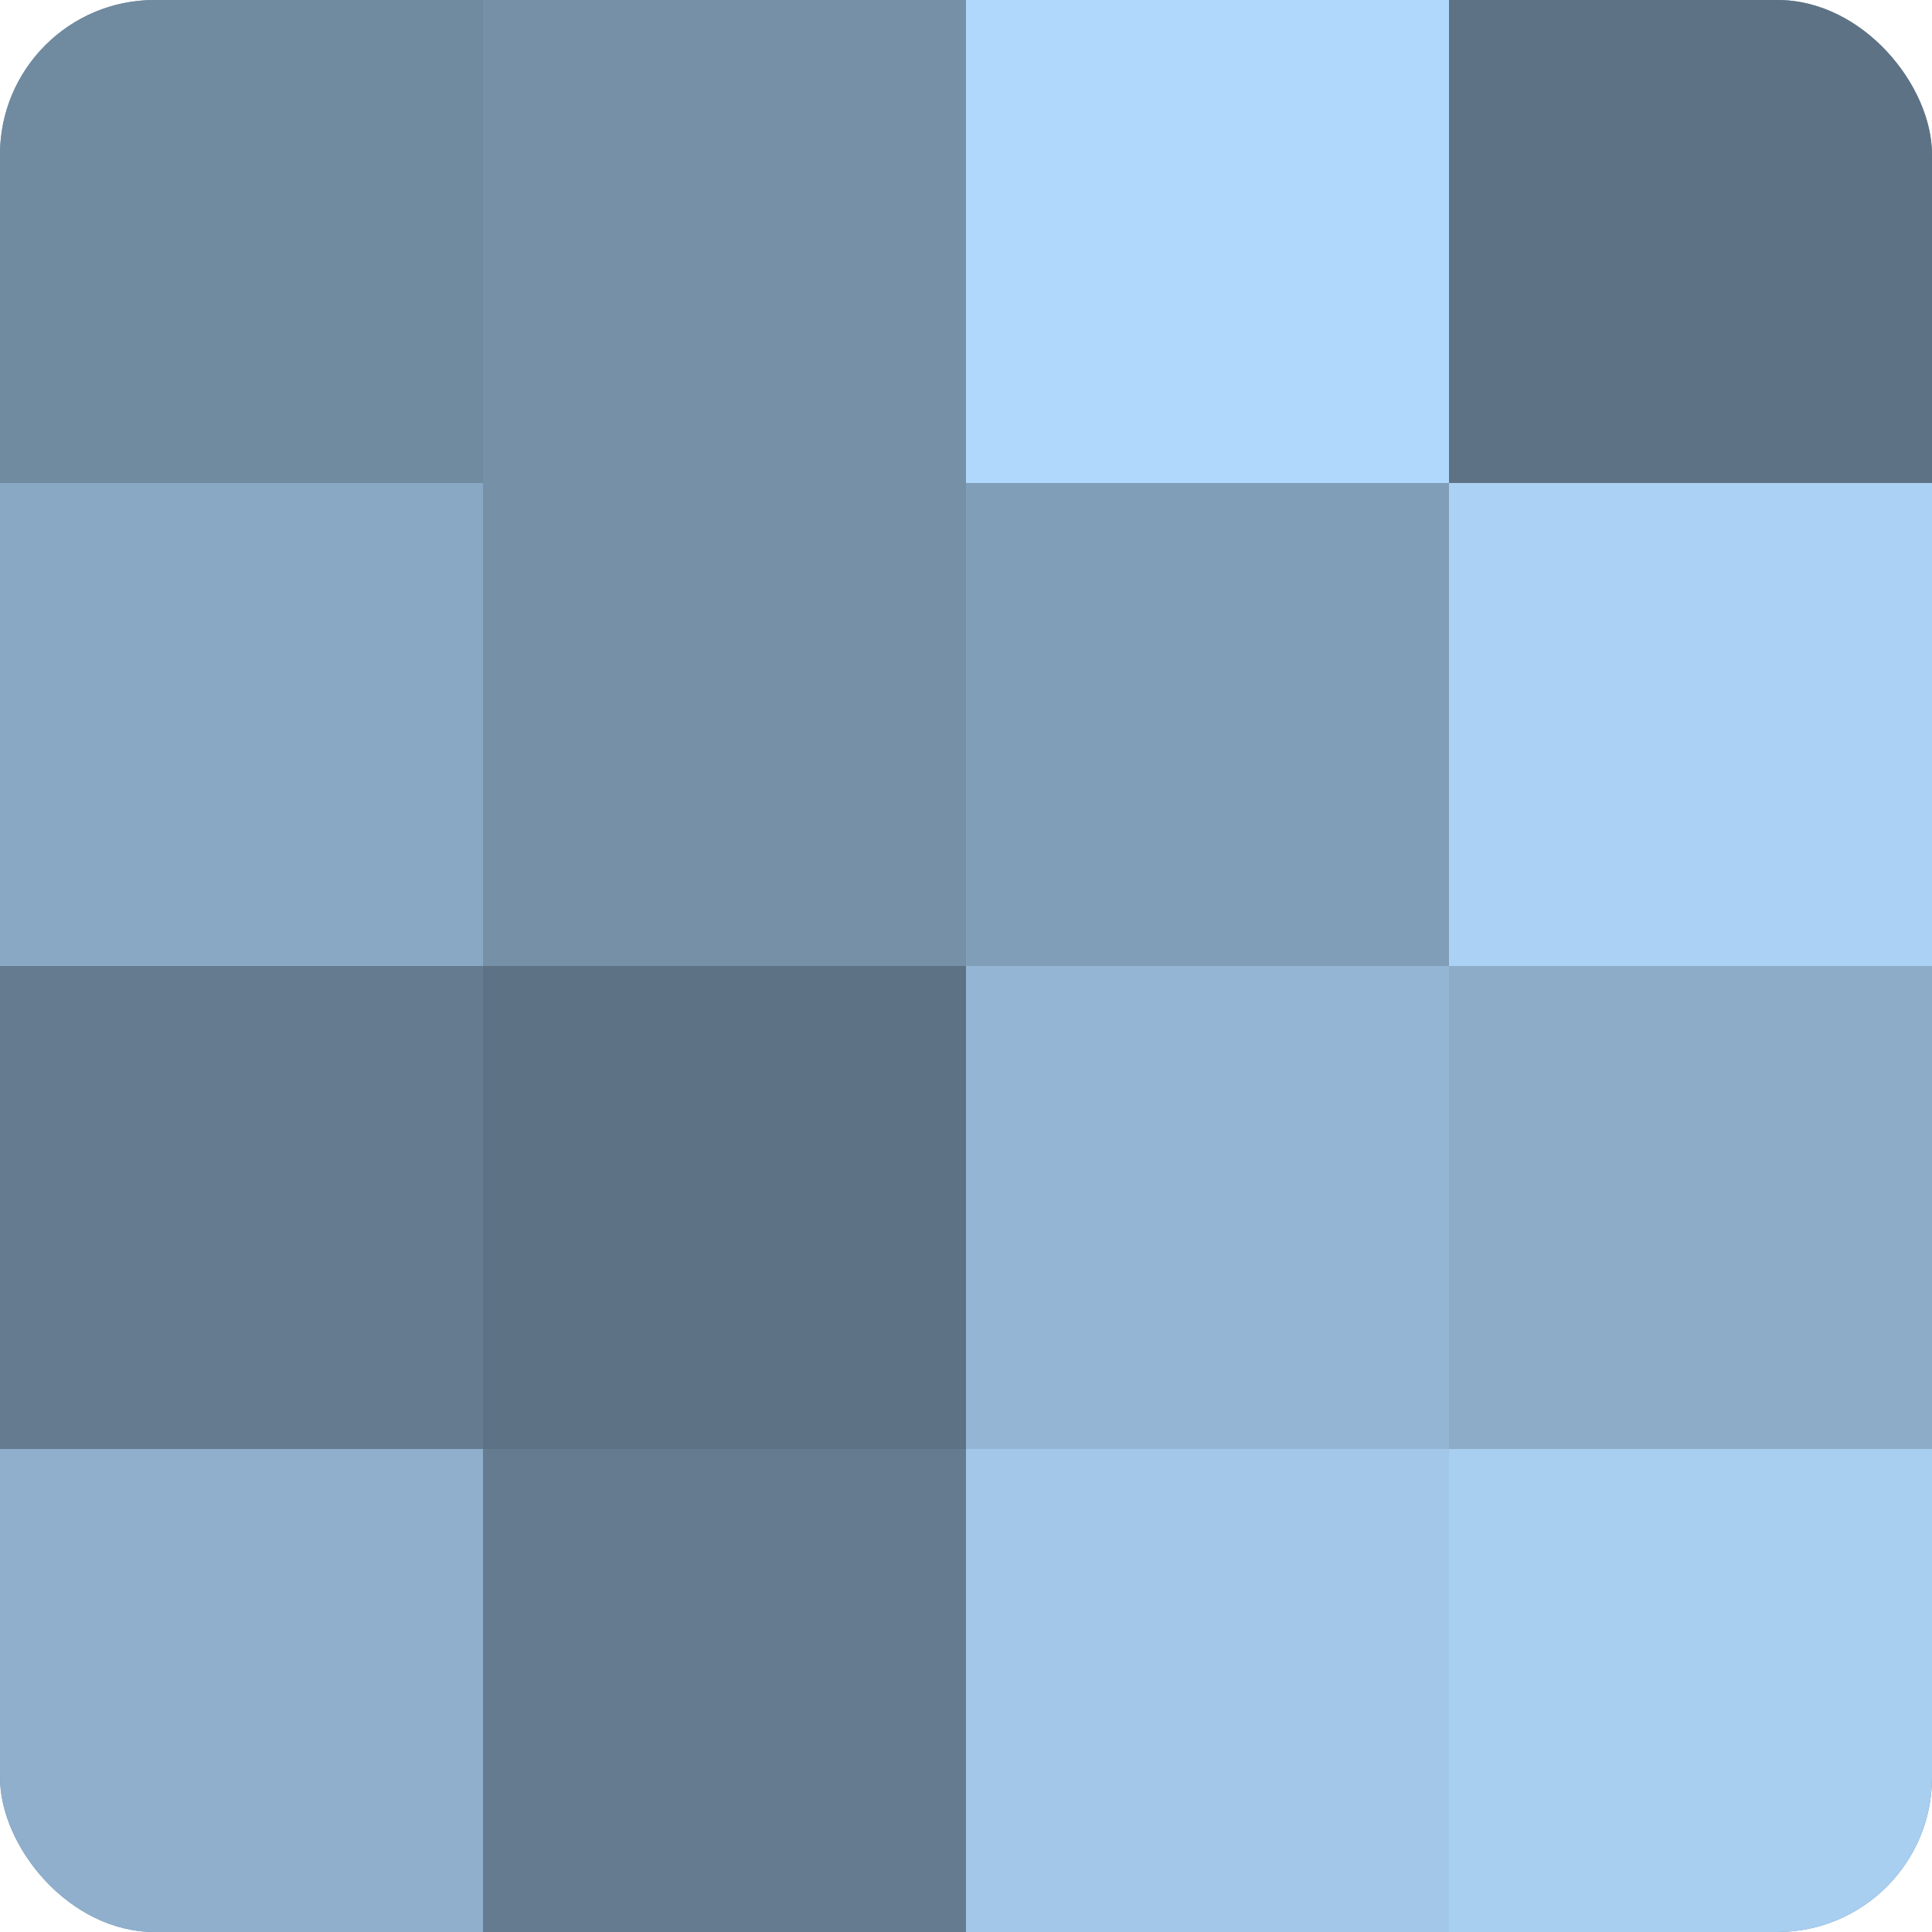
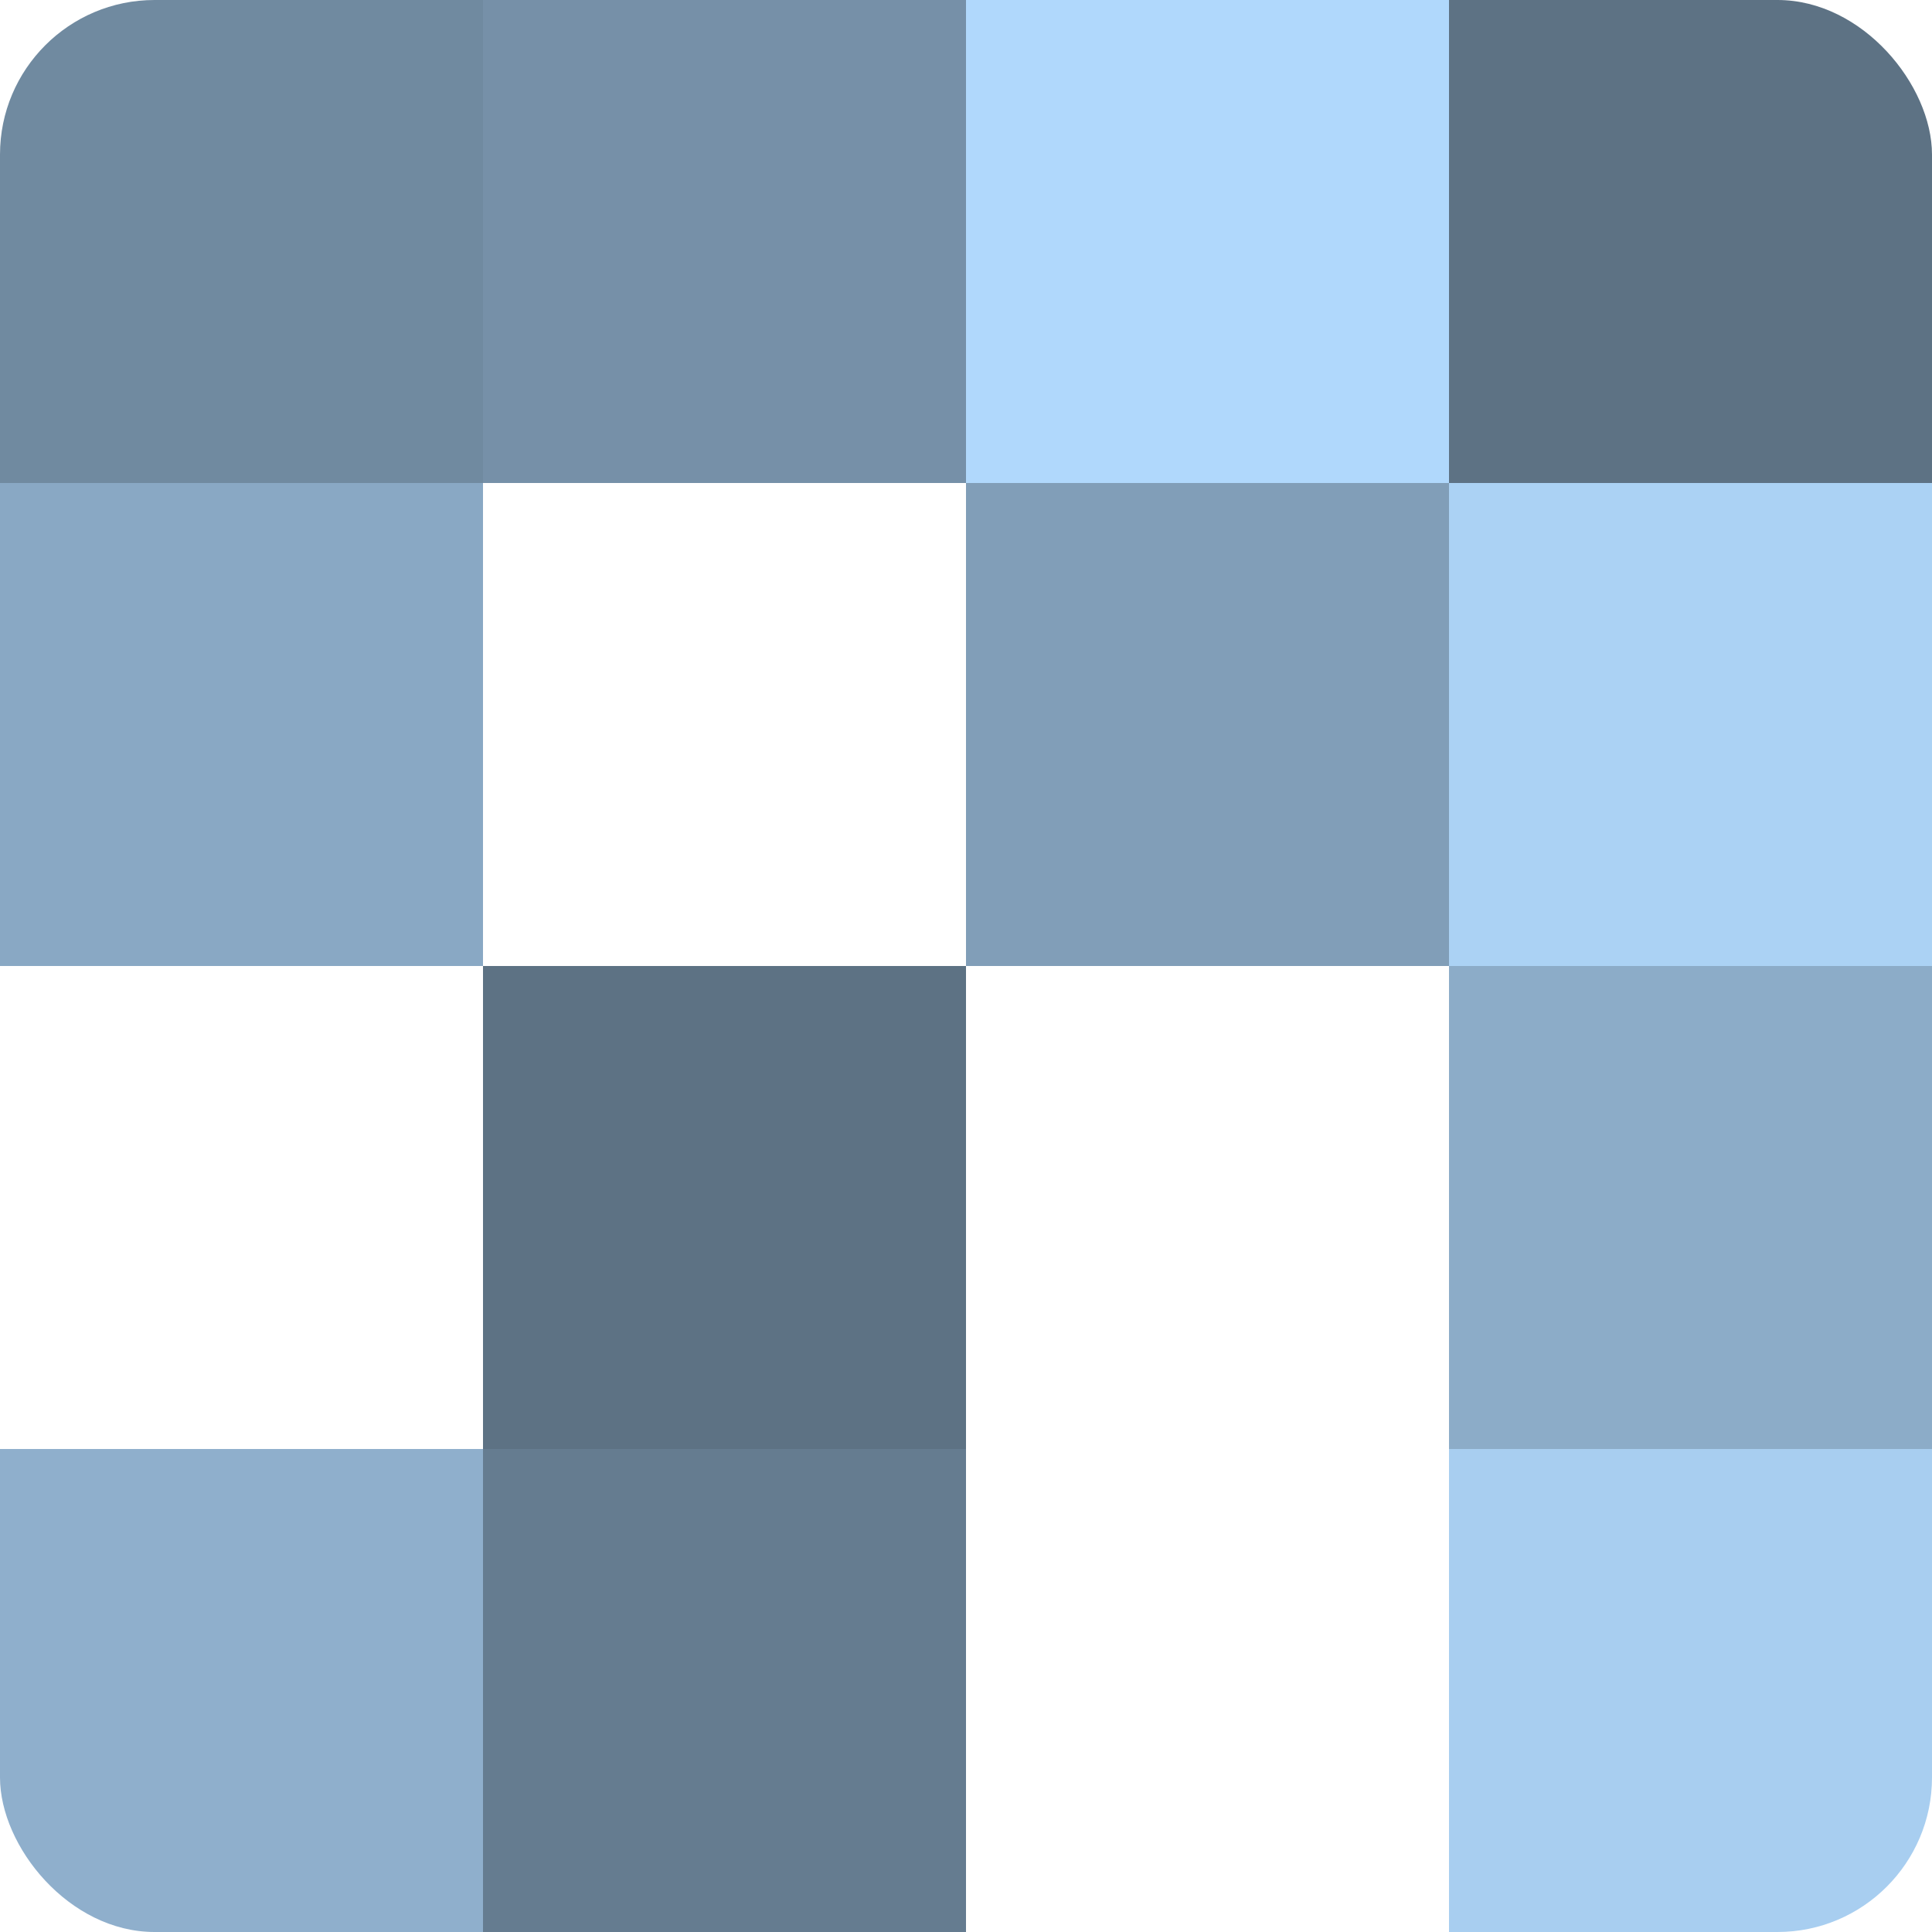
<svg xmlns="http://www.w3.org/2000/svg" width="80" height="80" viewBox="0 0 100 100" preserveAspectRatio="xMidYMid meet">
  <defs>
    <clipPath id="c" width="100" height="100">
      <rect width="100" height="100" rx="8" ry="8" />
    </clipPath>
  </defs>
  <g clip-path="url(#c)">
-     <rect width="100" height="100" fill="#708aa0" />
    <rect width="25" height="25" fill="#708aa0" />
    <rect y="25" width="25" height="25" fill="#89a8c4" />
-     <rect y="50" width="25" height="25" fill="#657c90" />
    <rect y="75" width="25" height="25" fill="#8fafcc" />
    <rect x="25" width="25" height="25" fill="#7690a8" />
-     <rect x="25" y="25" width="25" height="25" fill="#7690a8" />
    <rect x="25" y="50" width="25" height="25" fill="#5d7284" />
    <rect x="25" y="75" width="25" height="25" fill="#657c90" />
    <rect x="50" width="25" height="25" fill="#b0d8fc" />
    <rect x="50" y="25" width="25" height="25" fill="#819eb8" />
-     <rect x="50" y="50" width="25" height="25" fill="#94b6d4" />
-     <rect x="50" y="75" width="25" height="25" fill="#a2c7e8" />
    <rect x="75" width="25" height="25" fill="#5d7284" />
    <rect x="75" y="25" width="25" height="25" fill="#abd2f4" />
    <rect x="75" y="50" width="25" height="25" fill="#8cacc8" />
    <rect x="75" y="75" width="25" height="25" fill="#a8cef0" />
  </g>
</svg>